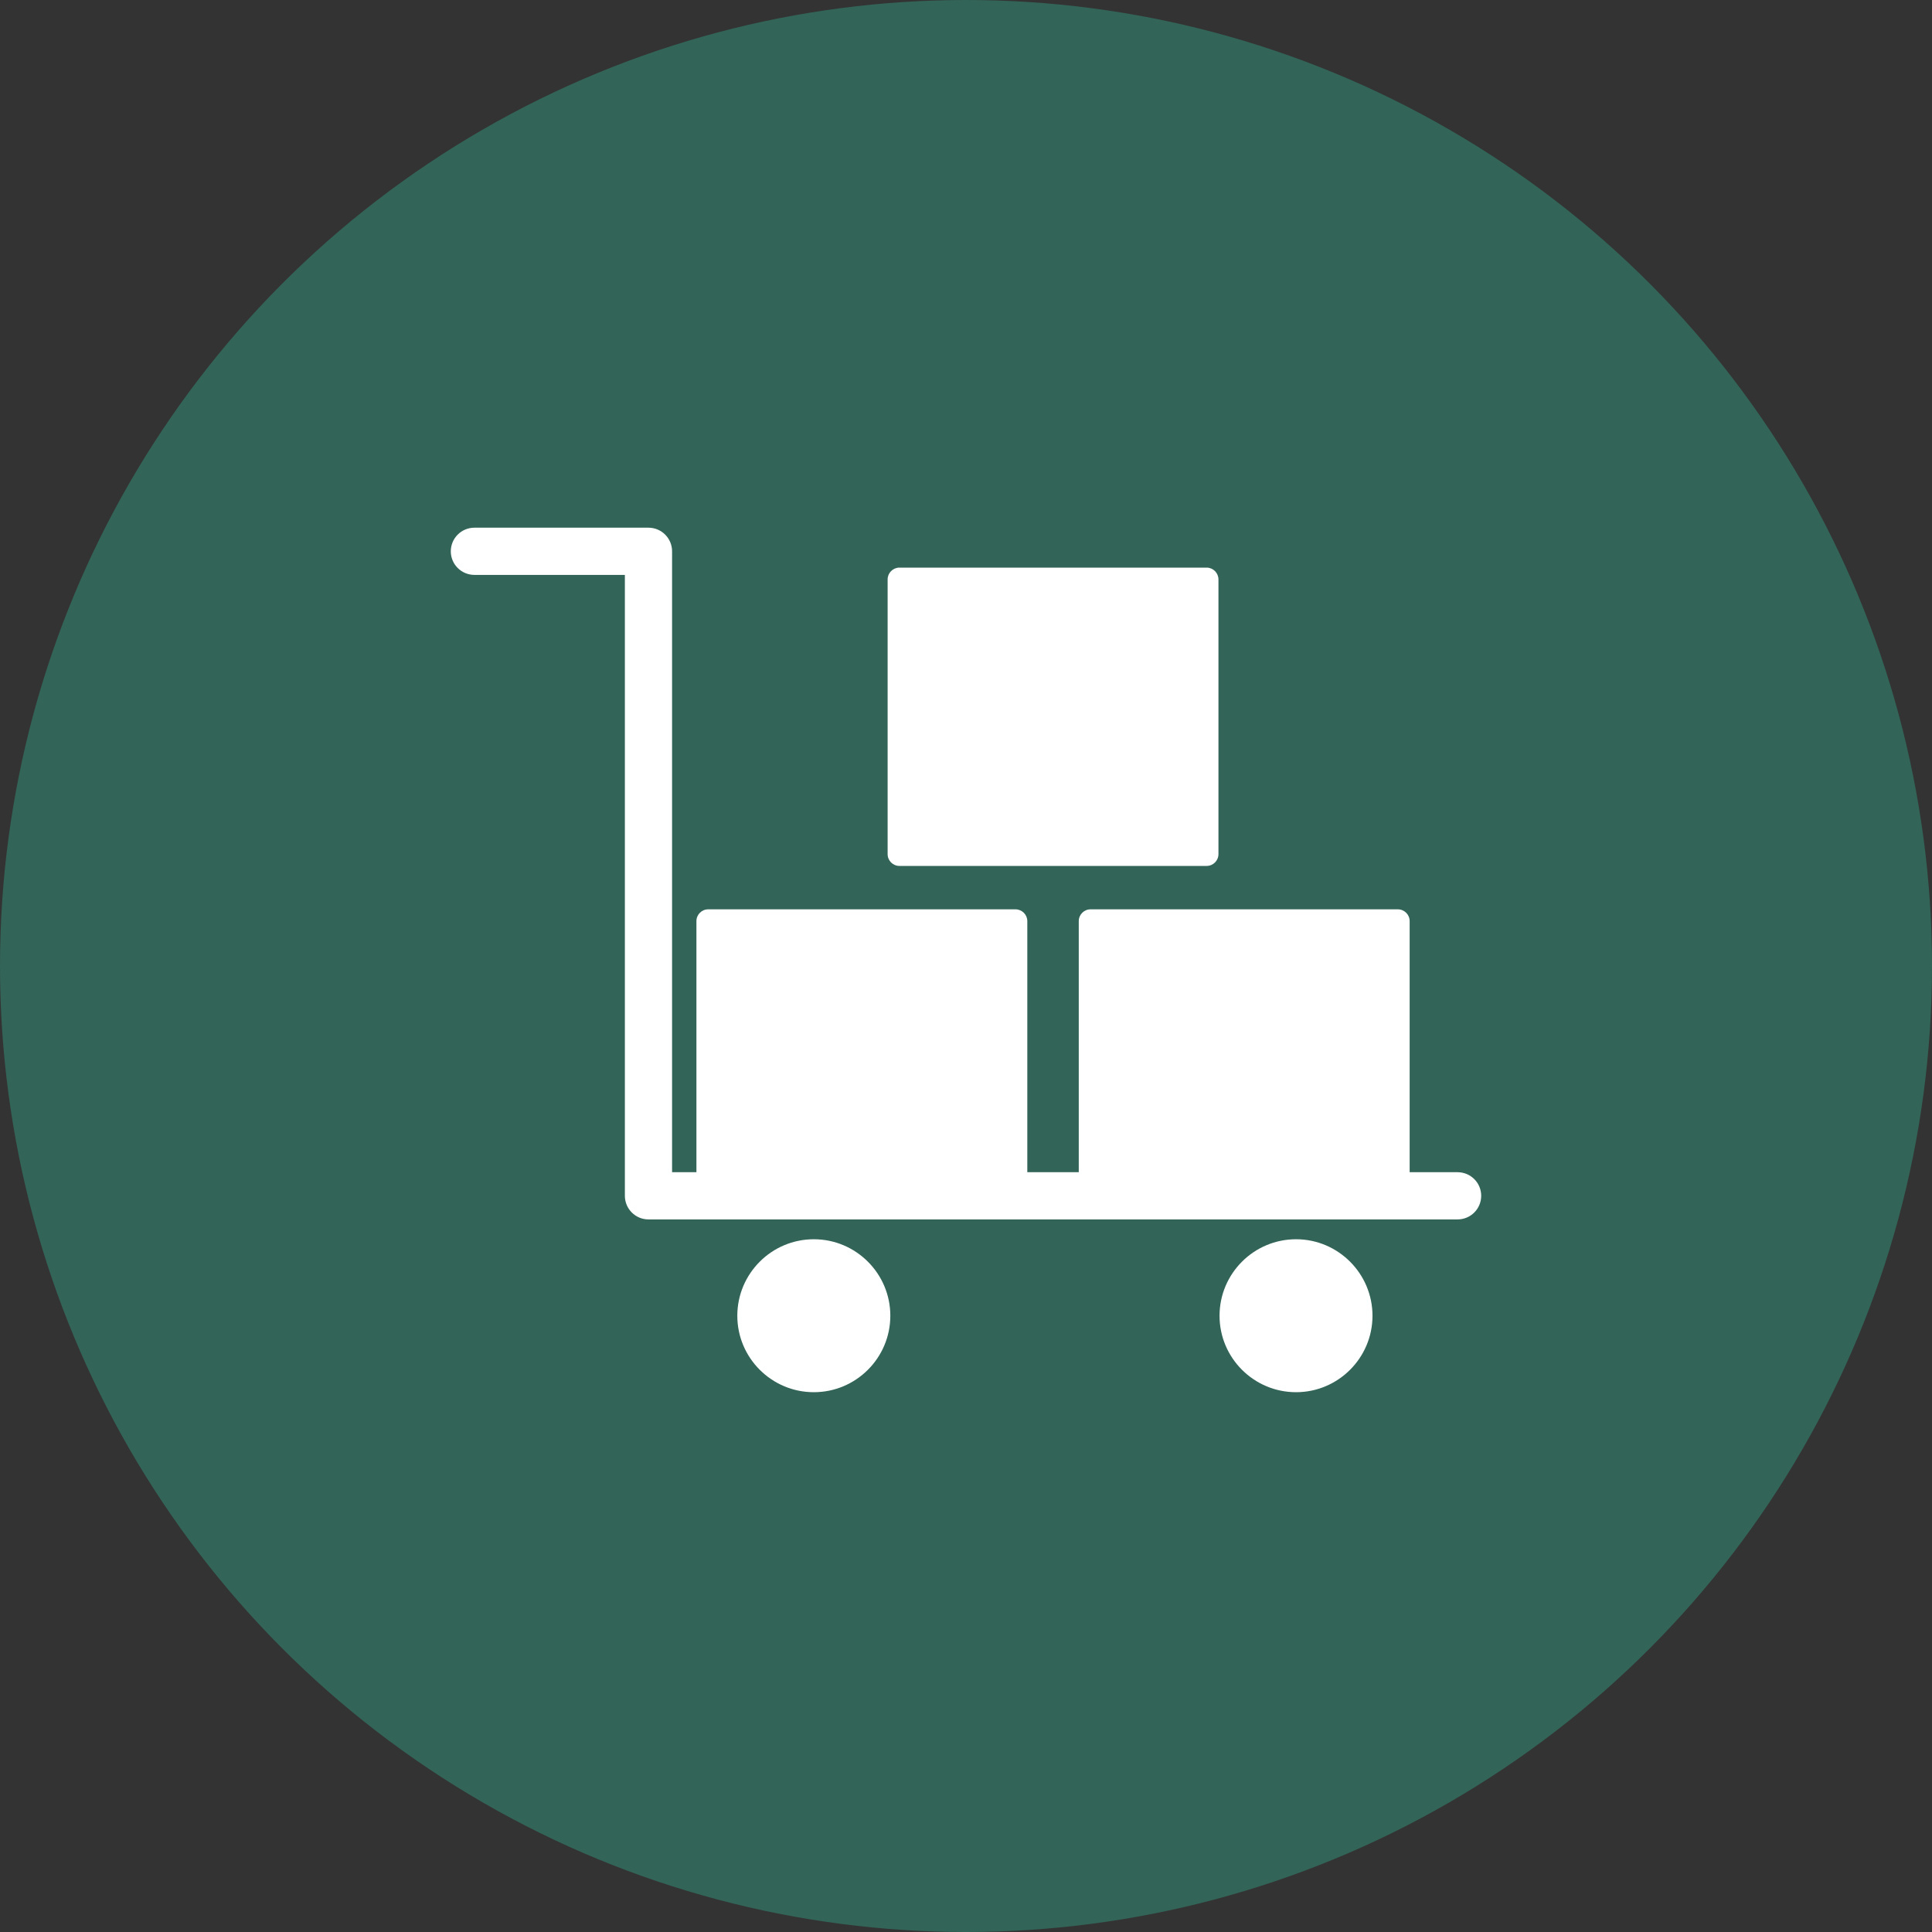
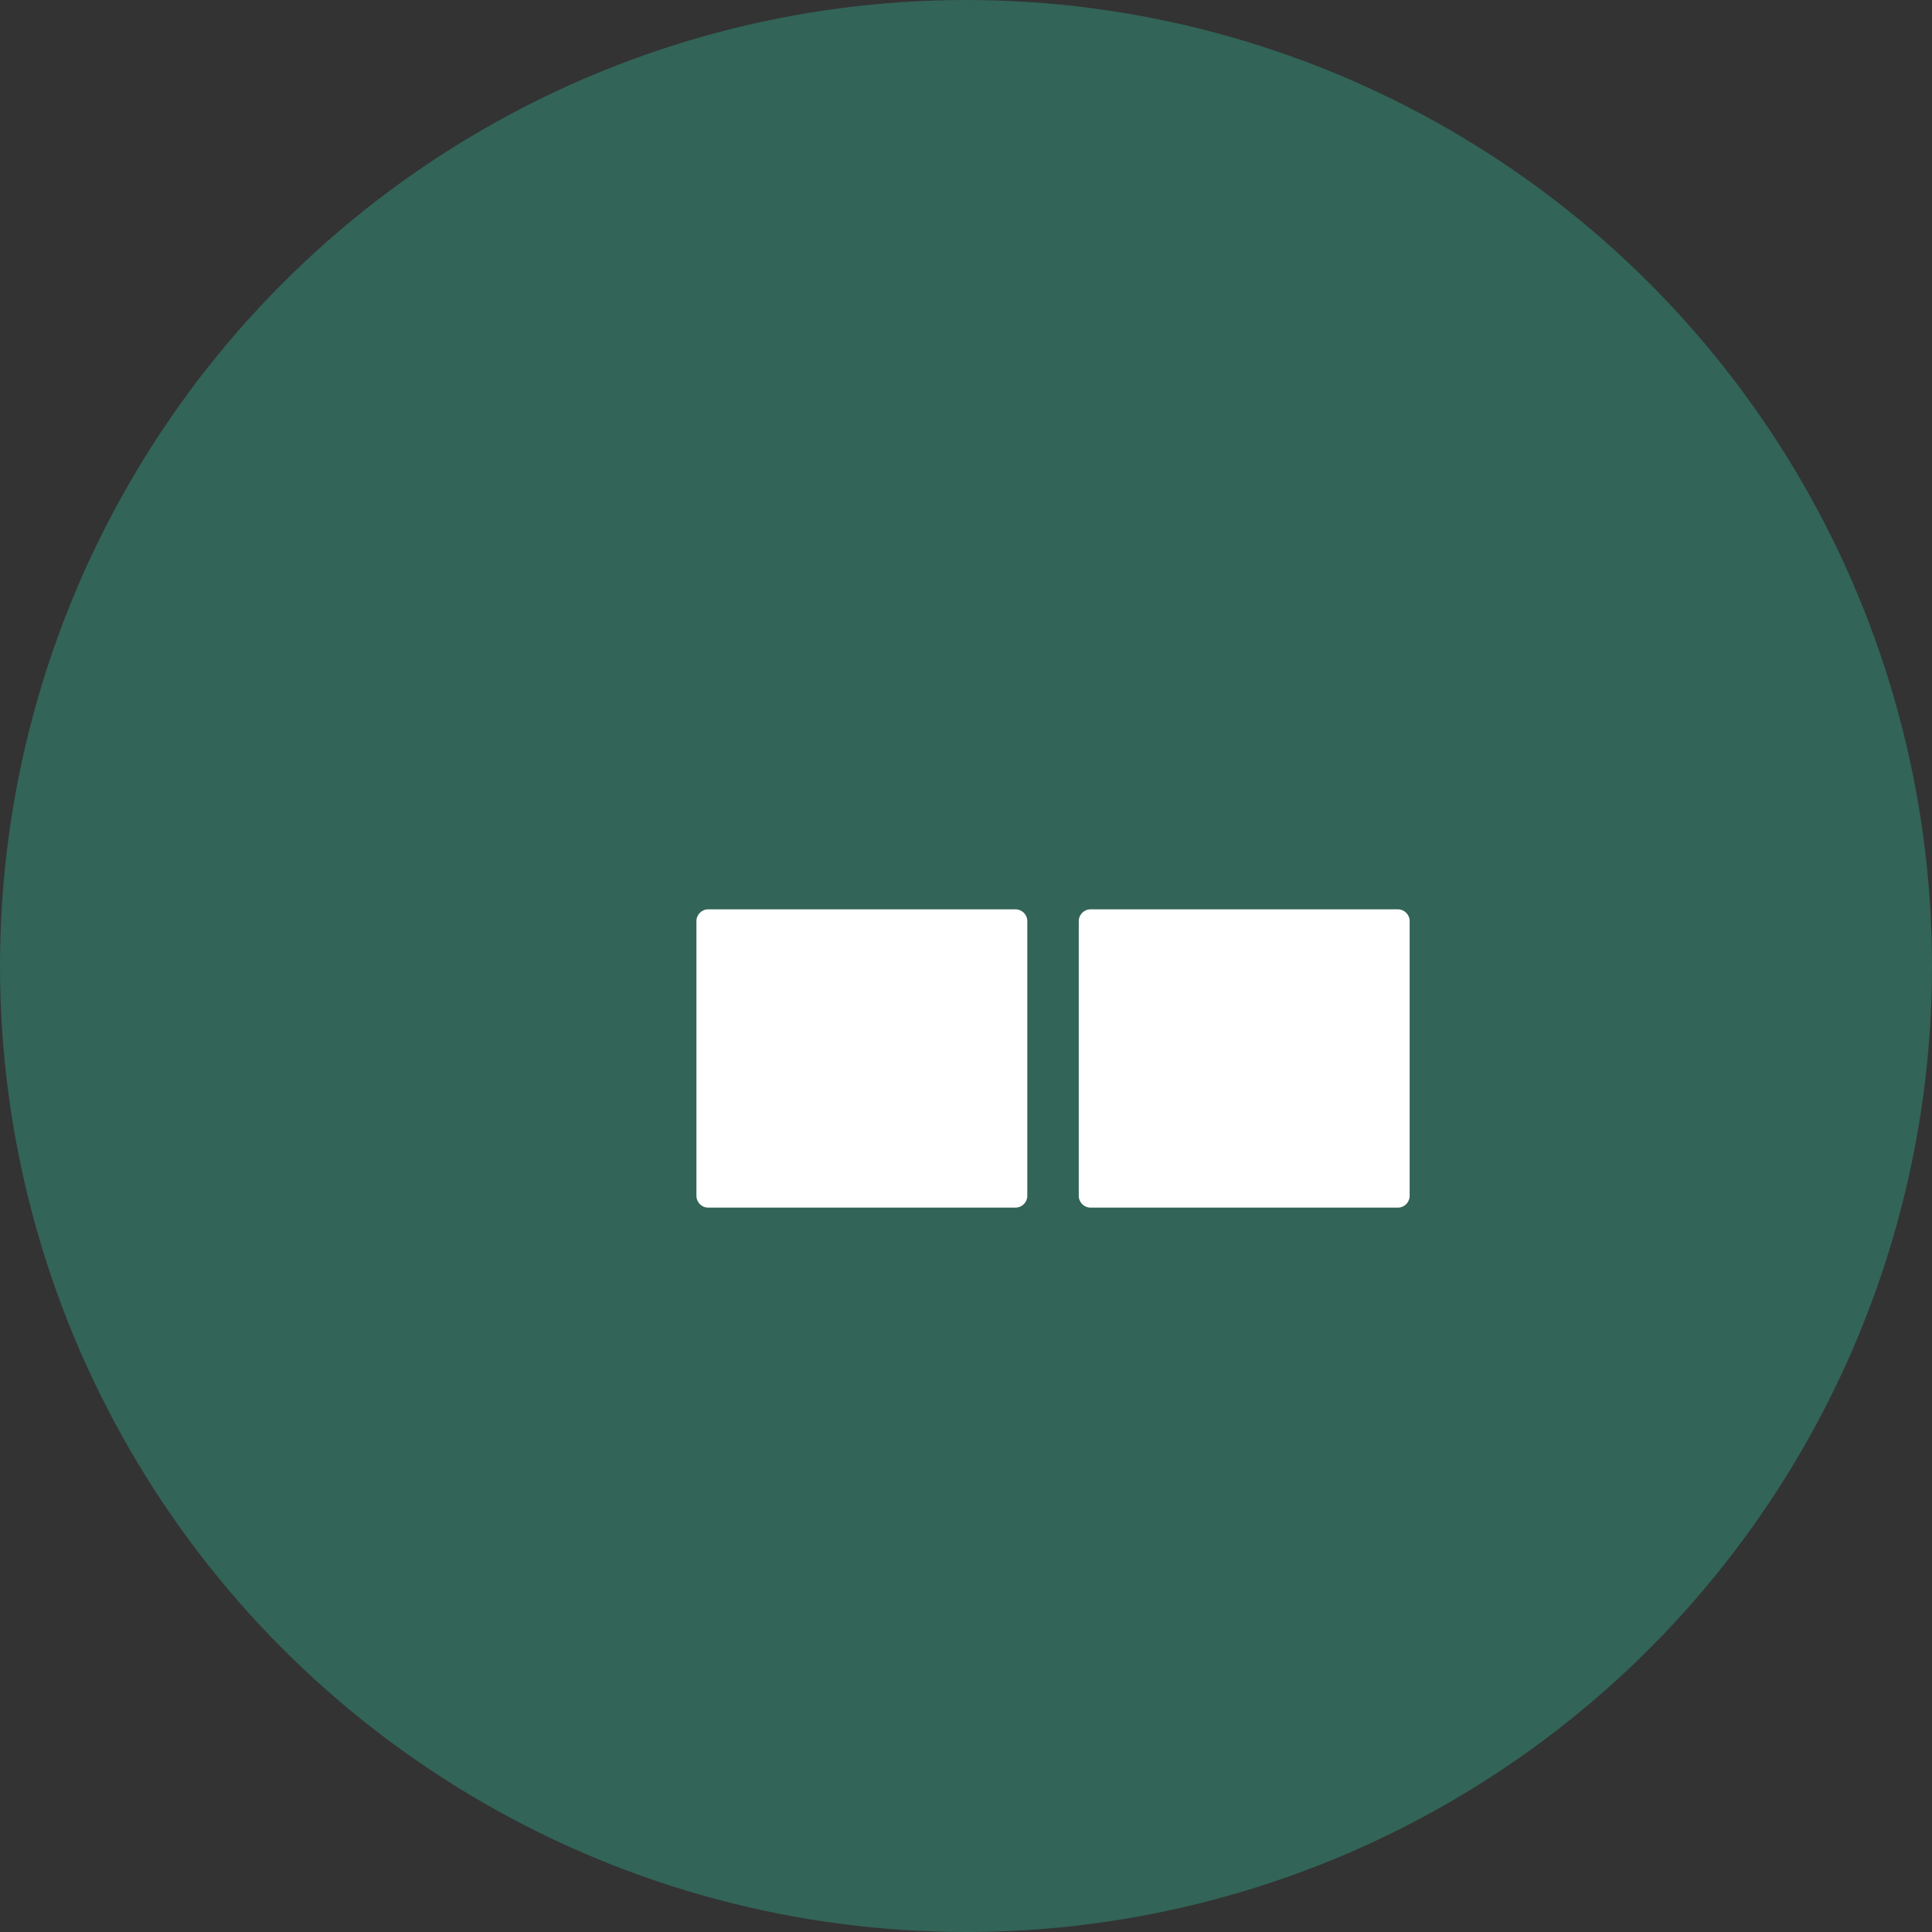
<svg xmlns="http://www.w3.org/2000/svg" width="30" height="30" viewBox="0 0 30 30" fill="none">
  <rect x="0" y="0" width="30" height="30" fill="#333333" stroke="none" />
  <circle cx="15" cy="15" r="15" fill="#326457" />
-   <path fill-rule="evenodd" clip-rule="evenodd" d="M9.703 8.927H7.367C7.164 8.927 7 8.763 7 8.561C7 8.358 7.164 8.194 7.367 8.194H10.069C10.272 8.194 10.436 8.358 10.436 8.561V18.202H22.633C22.836 18.202 23 18.366 23 18.568C23 18.771 22.836 18.935 22.633 18.935H10.069C9.867 18.935 9.703 18.771 9.703 18.568V8.927Z" fill="white" />
-   <path fill-rule="evenodd" clip-rule="evenodd" d="M12.637 21.618C11.982 21.618 11.449 21.086 11.449 20.431C11.449 19.776 11.982 19.243 12.637 19.243C13.292 19.243 13.825 19.776 13.825 20.431C13.825 21.086 13.292 21.618 12.637 21.618ZM20.125 21.618C19.47 21.618 18.937 21.086 18.937 20.431C18.937 19.776 19.47 19.243 20.125 19.243C20.779 19.243 21.312 19.776 21.312 20.431C21.312 21.086 20.779 21.618 20.125 21.618Z" fill="white" />
  <path fill-rule="evenodd" clip-rule="evenodd" d="M21.706 18.752H16.934C16.833 18.752 16.751 18.67 16.751 18.568V14.303C16.751 14.202 16.833 14.12 16.934 14.12H21.706C21.807 14.12 21.889 14.202 21.889 14.303V18.568C21.889 18.67 21.807 18.752 21.706 18.752Z" fill="white" />
-   <path fill-rule="evenodd" clip-rule="evenodd" d="M18.737 13.446H13.966C13.865 13.446 13.783 13.364 13.783 13.263V8.997C13.783 8.897 13.865 8.814 13.966 8.814H18.737C18.838 8.814 18.92 8.897 18.92 8.997V13.263C18.92 13.364 18.838 13.446 18.737 13.446Z" fill="white" />
  <path fill-rule="evenodd" clip-rule="evenodd" d="M15.768 18.752H10.997C10.896 18.752 10.814 18.67 10.814 18.568V14.303C10.814 14.202 10.896 14.12 10.997 14.12H15.768C15.869 14.12 15.952 14.202 15.952 14.303V18.568C15.952 18.67 15.869 18.752 15.768 18.752Z" fill="white" />
</svg>